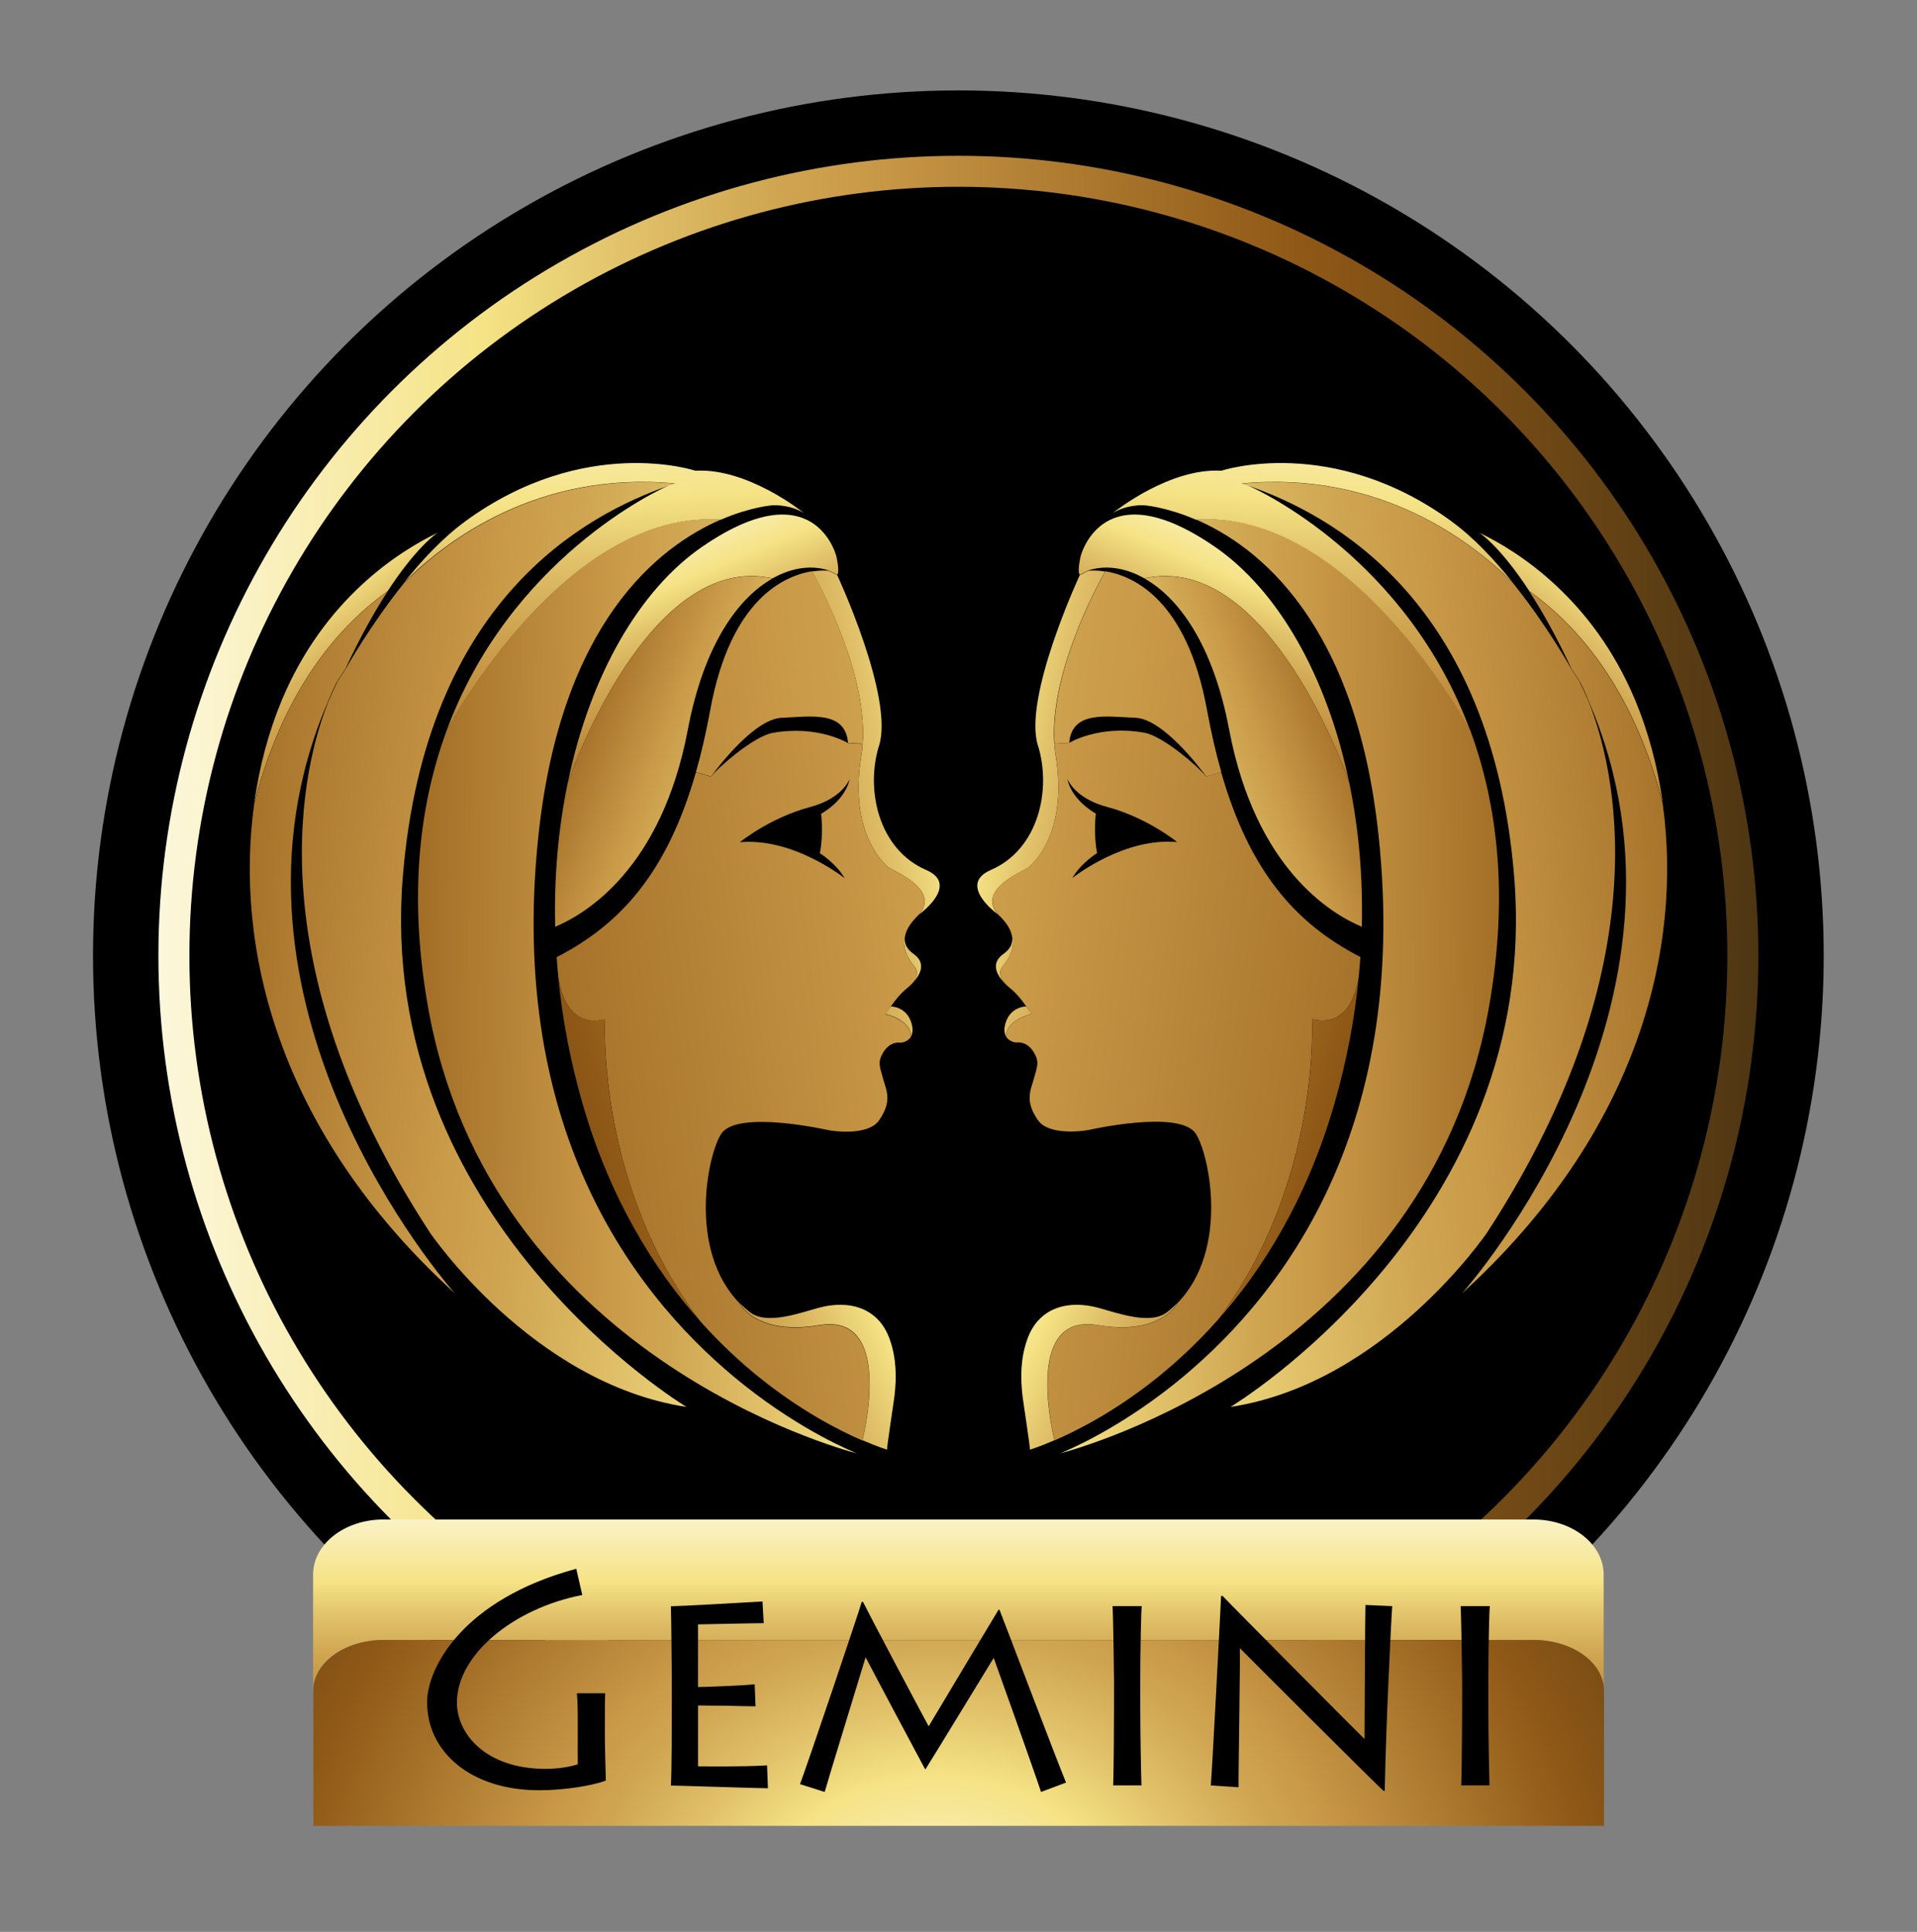
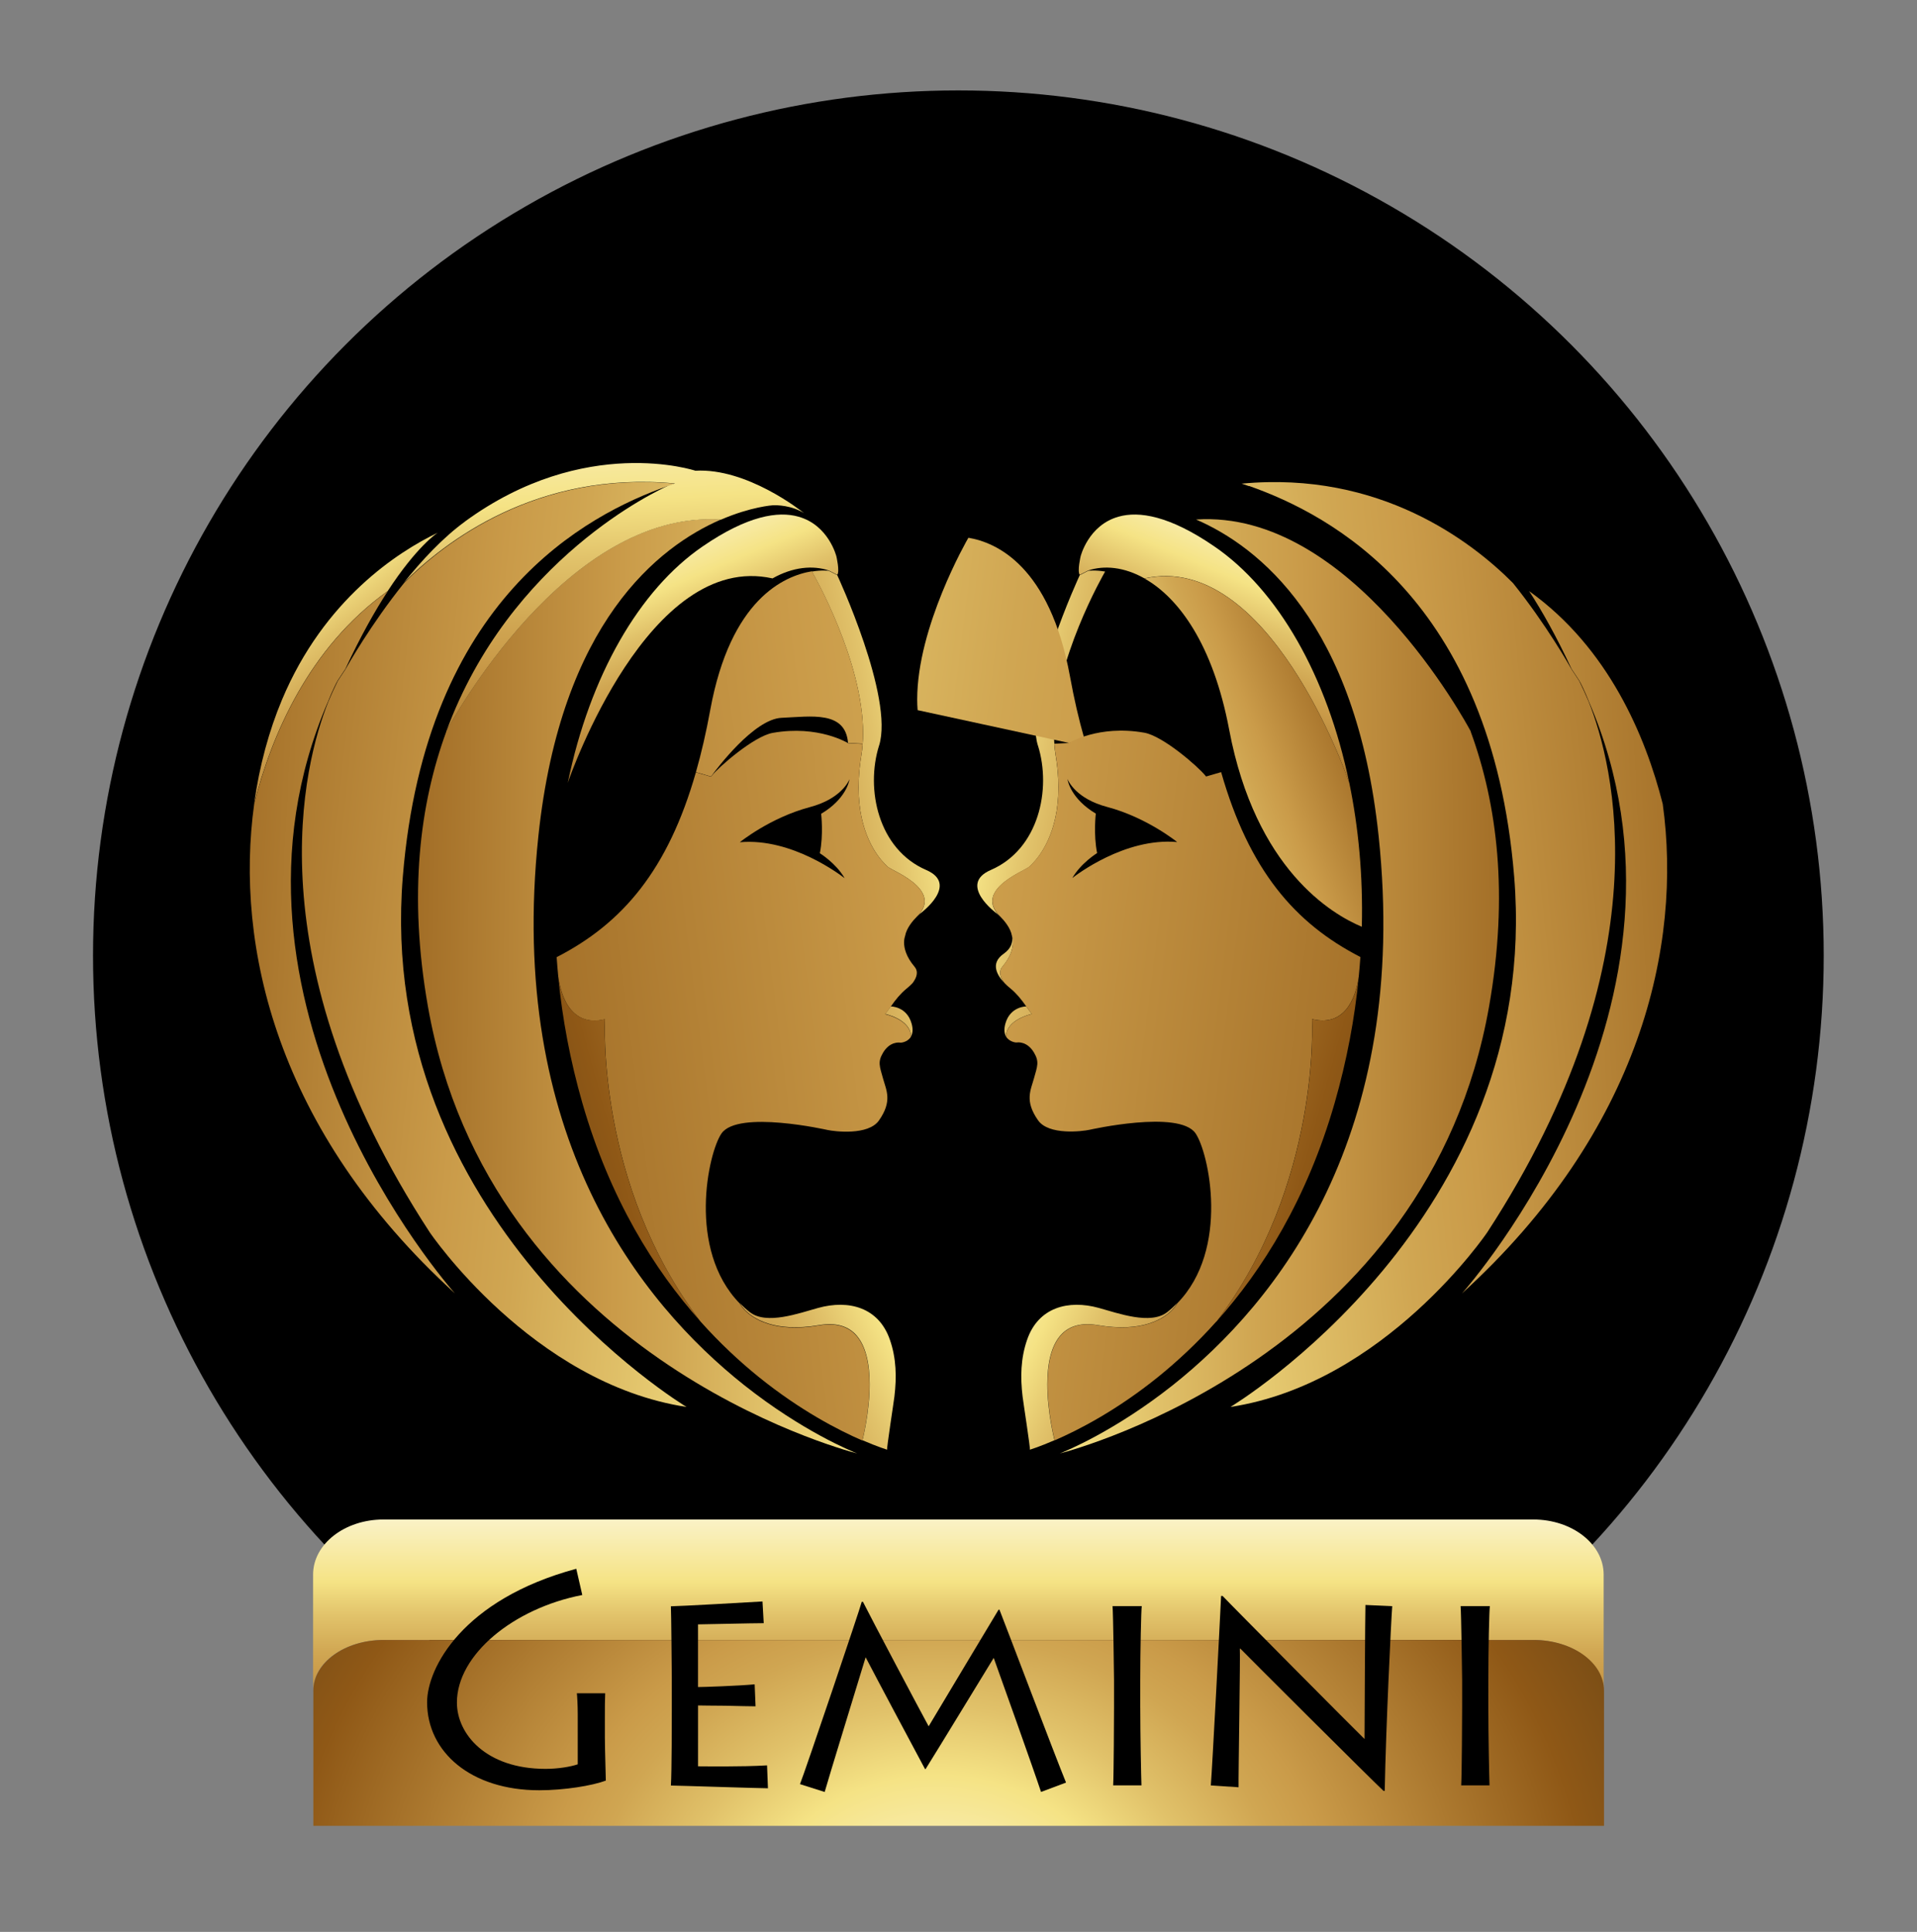
<svg xmlns="http://www.w3.org/2000/svg" id="svg685" version="1.1" viewBox="0 0 741.9 747.8">
  <rect x="0" y="0" width="741.9" height="747.8" fill="#808080" stroke="none" />
  <defs id="defs689">
    <linearGradient id="SVGID_00000062884328411283972600000005562527442503722911_" x1="6234" x2="6016" y1="358.4" y2="398.1" gradientTransform="matrix(-.972 0 0 .972 6388 12.46)" gradientUnits="userSpaceOnUse">
      <stop id="stop63" stop-color="#FCF7DC" offset="0" />
      <stop id="stop65" stop-color="#F5E385" offset=".204" />
      <stop id="stop67" stop-color="#E1C26A" offset=".291" />
      <stop id="stop69" stop-color="#D0A652" offset=".383" />
      <stop id="stop71" stop-color="#CA9B49" offset=".436" />
      <stop id="stop73" stop-color="#8F5816" offset=".712" />
      <stop id="stop75" stop-color="#6F4815" offset=".86" />
      <stop id="stop77" stop-color="#4E3613" offset="1" />
    </linearGradient>
    <linearGradient id="SVGID_00000161611541343043466240000009274528943674936226_" x1="6238" x2="6021" y1="381.8" y2="421.5" gradientTransform="matrix(-.972 0 0 .972 6388 12.46)" gradientUnits="userSpaceOnUse">
      <stop id="stop82" stop-color="#FCF7DC" offset="0" />
      <stop id="stop84" stop-color="#F5E385" offset=".204" />
      <stop id="stop86" stop-color="#E1C26A" offset=".291" />
      <stop id="stop88" stop-color="#D0A652" offset=".383" />
      <stop id="stop90" stop-color="#CA9B49" offset=".436" />
      <stop id="stop92" stop-color="#8F5816" offset=".712" />
      <stop id="stop94" stop-color="#6F4815" offset=".86" />
      <stop id="stop96" stop-color="#4E3613" offset="1" />
    </linearGradient>
    <linearGradient id="SVGID_00000010996347759888821140000016616588938254392727_" x1="6218" x2="6001" y1="272.1" y2="311.9" gradientTransform="matrix(-.972 0 0 .972 6388 12.46)" gradientUnits="userSpaceOnUse">
      <stop id="stop101" stop-color="#FCF7DC" offset="0" />
      <stop id="stop103" stop-color="#F5E385" offset=".204" />
      <stop id="stop105" stop-color="#E1C26A" offset=".291" />
      <stop id="stop107" stop-color="#D0A652" offset=".383" />
      <stop id="stop109" stop-color="#CA9B49" offset=".436" />
      <stop id="stop111" stop-color="#8F5816" offset=".712" />
      <stop id="stop113" stop-color="#6F4815" offset=".86" />
      <stop id="stop115" stop-color="#4E3613" offset="1" />
    </linearGradient>
    <linearGradient id="SVGID_00000077310839429758954350000003890645522105534650_" x1="6489" x2="5654" y1="208.2" y2="314.1" gradientTransform="matrix(-.972 0 0 .972 6388 12.46)" gradientUnits="userSpaceOnUse">
      <stop id="stop120" stop-color="#FCF7DC" offset="0" />
      <stop id="stop122" stop-color="#F5E385" offset=".204" />
      <stop id="stop124" stop-color="#E1C26A" offset=".291" />
      <stop id="stop126" stop-color="#D0A652" offset=".383" />
      <stop id="stop128" stop-color="#CA9B49" offset=".436" />
      <stop id="stop130" stop-color="#8F5816" offset=".712" />
      <stop id="stop132" stop-color="#6F4815" offset=".86" />
      <stop id="stop134" stop-color="#4E3613" offset="1" />
    </linearGradient>
    <linearGradient id="SVGID_00000119092119528527319120000016707021962604894383_" x1="6540" x2="5705" y1="368.9" y2="474.8" gradientTransform="matrix(-.972 0 0 .972 6388 12.46)" gradientUnits="userSpaceOnUse">
      <stop id="stop139" stop-color="#FCF7DC" offset="0" />
      <stop id="stop141" stop-color="#F5E385" offset=".204" />
      <stop id="stop143" stop-color="#E1C26A" offset=".291" />
      <stop id="stop145" stop-color="#D0A652" offset=".383" />
      <stop id="stop147" stop-color="#CA9B49" offset=".436" />
      <stop id="stop149" stop-color="#8F5816" offset=".712" />
      <stop id="stop151" stop-color="#6F4815" offset=".86" />
      <stop id="stop153" stop-color="#4E3613" offset="1" />
    </linearGradient>
    <linearGradient id="SVGID_00000006698330411854531250000007657500967210386083_" x1="6153" x2="6153" y1="566.3" y2="566.2" gradientTransform="matrix(-.972 0 0 .972 6388 12.46)" gradientUnits="userSpaceOnUse">
      <stop id="stop158" stop-color="#FCF7DC" offset="0" />
      <stop id="stop160" stop-color="#F5E385" offset=".204" />
      <stop id="stop162" stop-color="#E1C26A" offset=".291" />
      <stop id="stop164" stop-color="#D0A652" offset=".383" />
      <stop id="stop166" stop-color="#CA9B49" offset=".436" />
      <stop id="stop168" stop-color="#8F5816" offset=".712" />
      <stop id="stop170" stop-color="#6F4815" offset=".86" />
      <stop id="stop172" stop-color="#4E3613" offset="1" />
    </linearGradient>
    <linearGradient id="SVGID_00000119812661733885193570000006283389206312104327_" x1="6064" x2="6123" y1="190.7" y2="330.9" gradientTransform="matrix(-.972 0 0 .972 6388 12.46)" gradientUnits="userSpaceOnUse">
      <stop id="stop177" stop-color="#FCF7DC" offset="0" />
      <stop id="stop179" stop-color="#F5E385" offset=".204" />
      <stop id="stop181" stop-color="#E1C26A" offset=".291" />
      <stop id="stop183" stop-color="#D0A652" offset=".383" />
      <stop id="stop185" stop-color="#CA9B49" offset=".436" />
      <stop id="stop187" stop-color="#8F5816" offset=".712" />
      <stop id="stop189" stop-color="#6F4815" offset=".86" />
      <stop id="stop191" stop-color="#4E3613" offset="1" />
    </linearGradient>
    <linearGradient id="SVGID_00000116914018447212096210000016680180130632178330_" x1="6200" x2="6007" y1="504.2" y2="597.7" gradientTransform="matrix(-.972 0 0 .972 6388 12.46)" gradientUnits="userSpaceOnUse">
      <stop id="stop196" stop-color="#FCF7DC" offset="0" />
      <stop id="stop198" stop-color="#F5E385" offset=".204" />
      <stop id="stop200" stop-color="#E1C26A" offset=".291" />
      <stop id="stop202" stop-color="#D0A652" offset=".383" />
      <stop id="stop204" stop-color="#CA9B49" offset=".436" />
      <stop id="stop206" stop-color="#8F5816" offset=".712" />
      <stop id="stop208" stop-color="#6F4815" offset=".86" />
      <stop id="stop210" stop-color="#4E3613" offset="1" />
    </linearGradient>
    <linearGradient id="SVGID_00000158750342218977894860000013914251203281689986_" x1="6143" x2="5974" y1="313.6" y2="247.3" gradientTransform="matrix(-.972 0 0 .972 6388 12.46)" gradientUnits="userSpaceOnUse">
      <stop id="stop215" stop-color="#FCF7DC" offset="0" />
      <stop id="stop217" stop-color="#F5E385" offset=".204" />
      <stop id="stop219" stop-color="#E1C26A" offset=".291" />
      <stop id="stop221" stop-color="#D0A652" offset=".383" />
      <stop id="stop223" stop-color="#CA9B49" offset=".436" />
      <stop id="stop225" stop-color="#8F5816" offset=".712" />
      <stop id="stop227" stop-color="#6F4815" offset=".86" />
      <stop id="stop229" stop-color="#4E3613" offset="1" />
    </linearGradient>
    <linearGradient id="SVGID_00000013186346175253858040000006185162233827176339_" x1="321.3" x2="751.8" y1="381.5" y2="376.6" gradientTransform="matrix(.972 0 0 .972 10.59 12.46)" gradientUnits="userSpaceOnUse">
      <stop id="stop234" stop-color="#FCF7DC" offset="0" />
      <stop id="stop236" stop-color="#F5E385" offset=".204" />
      <stop id="stop238" stop-color="#E1C26A" offset=".291" />
      <stop id="stop240" stop-color="#D0A652" offset=".383" />
      <stop id="stop242" stop-color="#CA9B49" offset=".436" />
      <stop id="stop244" stop-color="#8F5816" offset=".712" />
      <stop id="stop246" stop-color="#6F4815" offset=".86" />
      <stop id="stop248" stop-color="#4E3613" offset="1" />
    </linearGradient>
    <linearGradient id="SVGID_00000180326338770223871990000010795700512732711581_" x1="327" x2="876.2" y1="379.6" y2="323.2" gradientTransform="matrix(.972 0 0 .972 10.59 12.46)" gradientUnits="userSpaceOnUse">
      <stop id="stop253" stop-color="#FCF7DC" offset="0" />
      <stop id="stop255" stop-color="#F5E385" offset=".204" />
      <stop id="stop257" stop-color="#E1C26A" offset=".291" />
      <stop id="stop259" stop-color="#D0A652" offset=".383" />
      <stop id="stop261" stop-color="#CA9B49" offset=".436" />
      <stop id="stop263" stop-color="#8F5816" offset=".712" />
      <stop id="stop265" stop-color="#6F4815" offset=".86" />
      <stop id="stop267" stop-color="#4E3613" offset="1" />
    </linearGradient>
    <linearGradient id="SVGID_00000112608416450577986360000016824145016814635707_" x1="6262" x2="5966" y1="389.8" y2="471.6" gradientTransform="matrix(-.972 0 0 .972 6388 12.46)" gradientUnits="userSpaceOnUse">
      <stop id="stop272" stop-color="#FCF7DC" offset="0" />
      <stop id="stop274" stop-color="#F5E385" offset=".204" />
      <stop id="stop276" stop-color="#E1C26A" offset=".291" />
      <stop id="stop278" stop-color="#D0A652" offset=".383" />
      <stop id="stop280" stop-color="#CA9B49" offset=".436" />
      <stop id="stop282" stop-color="#8F5816" offset=".712" />
      <stop id="stop284" stop-color="#6F4815" offset=".86" />
      <stop id="stop286" stop-color="#4E3613" offset="1" />
    </linearGradient>
    <linearGradient id="SVGID_00000022552814983905614310000014415935274193799829_" x1="6048" x2="6061" y1="133" y2="394.8" gradientTransform="matrix(-.972 0 0 .972 6388 12.46)" gradientUnits="userSpaceOnUse">
      <stop id="stop291" stop-color="#FCF7DC" offset="0" />
      <stop id="stop293" stop-color="#F5E385" offset=".204" />
      <stop id="stop295" stop-color="#E1C26A" offset=".291" />
      <stop id="stop297" stop-color="#D0A652" offset=".383" />
      <stop id="stop299" stop-color="#CA9B49" offset=".436" />
      <stop id="stop301" stop-color="#8F5816" offset=".712" />
      <stop id="stop303" stop-color="#6F4815" offset=".86" />
      <stop id="stop305" stop-color="#4E3613" offset="1" />
    </linearGradient>
    <linearGradient id="SVGID_00000179636077705805544770000017139603823270867609_" x1="5910" x2="6009" y1="199.3" y2="337.2" gradientTransform="matrix(-.972 0 0 .972 6388 12.46)" gradientUnits="userSpaceOnUse">
      <stop id="stop310" stop-color="#FCF7DC" offset="0" />
      <stop id="stop312" stop-color="#F5E385" offset=".204" />
      <stop id="stop314" stop-color="#E1C26A" offset=".291" />
      <stop id="stop316" stop-color="#D0A652" offset=".383" />
      <stop id="stop318" stop-color="#CA9B49" offset=".436" />
      <stop id="stop320" stop-color="#8F5816" offset=".712" />
      <stop id="stop322" stop-color="#6F4815" offset=".86" />
      <stop id="stop324" stop-color="#4E3613" offset="1" />
    </linearGradient>
    <linearGradient id="SVGID_00000135686049385552141320000009224832653636003490_" x1="6192" x2="5714" y1="373.5" y2="349" gradientTransform="matrix(-.972 0 0 .972 6388 12.46)" gradientUnits="userSpaceOnUse">
      <stop id="stop329" stop-color="#FCF7DC" offset="0" />
      <stop id="stop331" stop-color="#F5E385" offset=".204" />
      <stop id="stop333" stop-color="#E1C26A" offset=".291" />
      <stop id="stop335" stop-color="#D0A652" offset=".383" />
      <stop id="stop337" stop-color="#CA9B49" offset=".436" />
      <stop id="stop339" stop-color="#8F5816" offset=".712" />
      <stop id="stop341" stop-color="#6F4815" offset=".86" />
      <stop id="stop343" stop-color="#4E3613" offset="1" />
    </linearGradient>
    <linearGradient id="SVGID_00000117657382865107136730000009003514812833417393_" x1="5944" x2="5944" y1="736" y2="53.94" gradientTransform="matrix(-.972 0 0 .972 6388 12.46)" gradientUnits="userSpaceOnUse">
      <stop id="stop348" stop-color="#FCF7DC" offset="0" />
      <stop id="stop350" stop-color="#F5E385" offset=".204" />
      <stop id="stop352" stop-color="#E1C26A" offset=".291" />
      <stop id="stop354" stop-color="#D0A652" offset=".383" />
      <stop id="stop356" stop-color="#CA9B49" offset=".436" />
      <stop id="stop358" stop-color="#8F5816" offset=".712" />
      <stop id="stop360" stop-color="#6F4815" offset=".86" />
      <stop id="stop362" stop-color="#4E3613" offset="1" />
    </linearGradient>
    <linearGradient id="SVGID_00000101089292020261953300000018253627929506385314_" x1="10390" x2="10173" y1="358.4" y2="398.1" gradientTransform="matrix(.972 0 0 .972 -9684 12.46)" gradientUnits="userSpaceOnUse">
      <stop id="stop367" stop-color="#FCF7DC" offset="0" />
      <stop id="stop369" stop-color="#F5E385" offset=".204" />
      <stop id="stop371" stop-color="#E1C26A" offset=".291" />
      <stop id="stop373" stop-color="#D0A652" offset=".383" />
      <stop id="stop375" stop-color="#CA9B49" offset=".436" />
      <stop id="stop377" stop-color="#8F5816" offset=".712" />
      <stop id="stop379" stop-color="#6F4815" offset=".86" />
      <stop id="stop381" stop-color="#4E3613" offset="1" />
    </linearGradient>
    <linearGradient id="SVGID_00000086691662075236570770000004181189891620115113_" x1="10395" x2="10177" y1="381.8" y2="421.5" gradientTransform="matrix(.972 0 0 .972 -9684 12.46)" gradientUnits="userSpaceOnUse">
      <stop id="stop386" stop-color="#FCF7DC" offset="0" />
      <stop id="stop388" stop-color="#F5E385" offset=".204" />
      <stop id="stop390" stop-color="#E1C26A" offset=".291" />
      <stop id="stop392" stop-color="#D0A652" offset=".383" />
      <stop id="stop394" stop-color="#CA9B49" offset=".436" />
      <stop id="stop396" stop-color="#8F5816" offset=".712" />
      <stop id="stop398" stop-color="#6F4815" offset=".86" />
      <stop id="stop400" stop-color="#4E3613" offset="1" />
    </linearGradient>
    <linearGradient id="SVGID_00000181801840274825488260000005479660493367617152_" x1="10375" x2="10157" y1="272.1" y2="311.9" gradientTransform="matrix(.972 0 0 .972 -9684 12.46)" gradientUnits="userSpaceOnUse">
      <stop id="stop405" stop-color="#FCF7DC" offset="0" />
      <stop id="stop407" stop-color="#F5E385" offset=".204" />
      <stop id="stop409" stop-color="#E1C26A" offset=".291" />
      <stop id="stop411" stop-color="#D0A652" offset=".383" />
      <stop id="stop413" stop-color="#CA9B49" offset=".436" />
      <stop id="stop415" stop-color="#8F5816" offset=".712" />
      <stop id="stop417" stop-color="#6F4815" offset=".86" />
      <stop id="stop419" stop-color="#4E3613" offset="1" />
    </linearGradient>
    <linearGradient id="SVGID_00000108296536403542456030000011274113541085856931_" x1="10646" x2="9811" y1="208.2" y2="314.1" gradientTransform="matrix(.972 0 0 .972 -9684 12.46)" gradientUnits="userSpaceOnUse">
      <stop id="stop424" stop-color="#FCF7DC" offset="0" />
      <stop id="stop426" stop-color="#F5E385" offset=".204" />
      <stop id="stop428" stop-color="#E1C26A" offset=".291" />
      <stop id="stop430" stop-color="#D0A652" offset=".383" />
      <stop id="stop432" stop-color="#CA9B49" offset=".436" />
      <stop id="stop434" stop-color="#8F5816" offset=".712" />
      <stop id="stop436" stop-color="#6F4815" offset=".86" />
      <stop id="stop438" stop-color="#4E3613" offset="1" />
    </linearGradient>
    <linearGradient id="SVGID_00000174580872367667625730000013486681392935217336_" x1="10697" x2="9862" y1="368.9" y2="474.8" gradientTransform="matrix(.972 0 0 .972 -9684 12.46)" gradientUnits="userSpaceOnUse">
      <stop id="stop443" stop-color="#FCF7DC" offset="0" />
      <stop id="stop445" stop-color="#F5E385" offset=".204" />
      <stop id="stop447" stop-color="#E1C26A" offset=".291" />
      <stop id="stop449" stop-color="#D0A652" offset=".383" />
      <stop id="stop451" stop-color="#CA9B49" offset=".436" />
      <stop id="stop453" stop-color="#8F5816" offset=".712" />
      <stop id="stop455" stop-color="#6F4815" offset=".86" />
      <stop id="stop457" stop-color="#4E3613" offset="1" />
    </linearGradient>
    <linearGradient id="SVGID_00000163776098793192142340000004909439313833246114_" x1="10310" x2="10310" y1="566.3" y2="566.2" gradientTransform="matrix(.972 0 0 .972 -9684 12.46)" gradientUnits="userSpaceOnUse">
      <stop id="stop462" stop-color="#FCF7DC" offset="0" />
      <stop id="stop464" stop-color="#F5E385" offset=".204" />
      <stop id="stop466" stop-color="#E1C26A" offset=".291" />
      <stop id="stop468" stop-color="#D0A652" offset=".383" />
      <stop id="stop470" stop-color="#CA9B49" offset=".436" />
      <stop id="stop472" stop-color="#8F5816" offset=".712" />
      <stop id="stop474" stop-color="#6F4815" offset=".86" />
      <stop id="stop476" stop-color="#4E3613" offset="1" />
    </linearGradient>
    <linearGradient id="SVGID_00000161626305628863850240000014622602389722518172_" x1="10221" x2="10280" y1="190.7" y2="330.9" gradientTransform="matrix(.972 0 0 .972 -9684 12.46)" gradientUnits="userSpaceOnUse">
      <stop id="stop481" stop-color="#FCF7DC" offset="0" />
      <stop id="stop483" stop-color="#F5E385" offset=".204" />
      <stop id="stop485" stop-color="#E1C26A" offset=".291" />
      <stop id="stop487" stop-color="#D0A652" offset=".383" />
      <stop id="stop489" stop-color="#CA9B49" offset=".436" />
      <stop id="stop491" stop-color="#8F5816" offset=".712" />
      <stop id="stop493" stop-color="#6F4815" offset=".86" />
      <stop id="stop495" stop-color="#4E3613" offset="1" />
    </linearGradient>
    <linearGradient id="SVGID_00000086682616876901785160000000848613235716330913_" x1="10357" x2="10164" y1="504.2" y2="597.7" gradientTransform="matrix(.972 0 0 .972 -9684 12.46)" gradientUnits="userSpaceOnUse">
      <stop id="stop500" stop-color="#FCF7DC" offset="0" />
      <stop id="stop502" stop-color="#F5E385" offset=".204" />
      <stop id="stop504" stop-color="#E1C26A" offset=".291" />
      <stop id="stop506" stop-color="#D0A652" offset=".383" />
      <stop id="stop508" stop-color="#CA9B49" offset=".436" />
      <stop id="stop510" stop-color="#8F5816" offset=".712" />
      <stop id="stop512" stop-color="#6F4815" offset=".86" />
      <stop id="stop514" stop-color="#4E3613" offset="1" />
    </linearGradient>
    <linearGradient id="SVGID_00000165213907879265361000000007829272532702076090_" x1="10300" x2="10131" y1="313.6" y2="247.3" gradientTransform="matrix(.972 0 0 .972 -9684 12.46)" gradientUnits="userSpaceOnUse">
      <stop id="stop519" stop-color="#FCF7DC" offset="0" />
      <stop id="stop521" stop-color="#F5E385" offset=".204" />
      <stop id="stop523" stop-color="#E1C26A" offset=".291" />
      <stop id="stop525" stop-color="#D0A652" offset=".383" />
      <stop id="stop527" stop-color="#CA9B49" offset=".436" />
      <stop id="stop529" stop-color="#8F5816" offset=".712" />
      <stop id="stop531" stop-color="#6F4815" offset=".86" />
      <stop id="stop533" stop-color="#4E3613" offset="1" />
    </linearGradient>
    <linearGradient id="SVGID_00000056400300757944732530000003715766296068642221_" x1="-3836" x2="-3405" y1="381.5" y2="376.6" gradientTransform="matrix(-.972 0 0 .972 -3307 12.46)" gradientUnits="userSpaceOnUse">
      <stop id="stop538" stop-color="#FCF7DC" offset="0" />
      <stop id="stop540" stop-color="#F5E385" offset=".204" />
      <stop id="stop542" stop-color="#E1C26A" offset=".291" />
      <stop id="stop544" stop-color="#D0A652" offset=".383" />
      <stop id="stop546" stop-color="#CA9B49" offset=".436" />
      <stop id="stop548" stop-color="#8F5816" offset=".712" />
      <stop id="stop550" stop-color="#6F4815" offset=".86" />
      <stop id="stop552" stop-color="#4E3613" offset="1" />
    </linearGradient>
    <linearGradient id="SVGID_00000063626328974062590620000008086671043528481410_" x1="-3830" x2="-3281" y1="379.6" y2="323.2" gradientTransform="matrix(-.972 0 0 .972 -3307 12.46)" gradientUnits="userSpaceOnUse">
      <stop id="stop557" stop-color="#FCF7DC" offset="0" />
      <stop id="stop559" stop-color="#F5E385" offset=".204" />
      <stop id="stop561" stop-color="#E1C26A" offset=".291" />
      <stop id="stop563" stop-color="#D0A652" offset=".383" />
      <stop id="stop565" stop-color="#CA9B49" offset=".436" />
      <stop id="stop567" stop-color="#8F5816" offset=".712" />
      <stop id="stop569" stop-color="#6F4815" offset=".86" />
      <stop id="stop571" stop-color="#4E3613" offset="1" />
    </linearGradient>
    <linearGradient id="SVGID_00000085243893150213447640000008157721033522365881_" x1="10419" x2="10123" y1="389.8" y2="471.6" gradientTransform="matrix(.972 0 0 .972 -9684 12.46)" gradientUnits="userSpaceOnUse">
      <stop id="stop576" stop-color="#FCF7DC" offset="0" />
      <stop id="stop578" stop-color="#F5E385" offset=".204" />
      <stop id="stop580" stop-color="#E1C26A" offset=".291" />
      <stop id="stop582" stop-color="#D0A652" offset=".383" />
      <stop id="stop584" stop-color="#CA9B49" offset=".436" />
      <stop id="stop586" stop-color="#8F5816" offset=".712" />
      <stop id="stop588" stop-color="#6F4815" offset=".86" />
      <stop id="stop590" stop-color="#4E3613" offset="1" />
    </linearGradient>
    <linearGradient id="SVGID_00000039125198671320677660000004263904967668214950_" x1="10205" x2="10218" y1="133" y2="394.8" gradientTransform="matrix(.972 0 0 .972 -9684 12.46)" gradientUnits="userSpaceOnUse">
      <stop id="stop595" stop-color="#FCF7DC" offset="0" />
      <stop id="stop597" stop-color="#F5E385" offset=".204" />
      <stop id="stop599" stop-color="#E1C26A" offset=".291" />
      <stop id="stop601" stop-color="#D0A652" offset=".383" />
      <stop id="stop603" stop-color="#CA9B49" offset=".436" />
      <stop id="stop605" stop-color="#8F5816" offset=".712" />
      <stop id="stop607" stop-color="#6F4815" offset=".86" />
      <stop id="stop609" stop-color="#4E3613" offset="1" />
    </linearGradient>
    <linearGradient id="SVGID_00000134954223497170339530000015353250282589436599_" x1="10067" x2="10165" y1="199.3" y2="337.2" gradientTransform="matrix(.972 0 0 .972 -9684 12.46)" gradientUnits="userSpaceOnUse">
      <stop id="stop614" stop-color="#FCF7DC" offset="0" />
      <stop id="stop616" stop-color="#F5E385" offset=".204" />
      <stop id="stop618" stop-color="#E1C26A" offset=".291" />
      <stop id="stop620" stop-color="#D0A652" offset=".383" />
      <stop id="stop622" stop-color="#CA9B49" offset=".436" />
      <stop id="stop624" stop-color="#8F5816" offset=".712" />
      <stop id="stop626" stop-color="#6F4815" offset=".86" />
      <stop id="stop628" stop-color="#4E3613" offset="1" />
    </linearGradient>
    <linearGradient id="SVGID_00000033371195070738645420000012468052542149098127_" x1="10349" x2="9871" y1="373.5" y2="349" gradientTransform="matrix(.972 0 0 .972 -9684 12.46)" gradientUnits="userSpaceOnUse">
      <stop id="stop633" stop-color="#FCF7DC" offset="0" />
      <stop id="stop635" stop-color="#F5E385" offset=".204" />
      <stop id="stop637" stop-color="#E1C26A" offset=".291" />
      <stop id="stop639" stop-color="#D0A652" offset=".383" />
      <stop id="stop641" stop-color="#CA9B49" offset=".436" />
      <stop id="stop643" stop-color="#8F5816" offset=".712" />
      <stop id="stop645" stop-color="#6F4815" offset=".86" />
      <stop id="stop647" stop-color="#4E3613" offset="1" />
    </linearGradient>
    <linearGradient id="SVGID_00000033370349769227445710000004525049819137723022_" x1="10101" x2="10101" y1="736" y2="53.94" gradientTransform="matrix(.972 0 0 .972 -9684 12.46)" gradientUnits="userSpaceOnUse">
      <stop id="stop652" stop-color="#FCF7DC" offset="0" />
      <stop id="stop654" stop-color="#F5E385" offset=".204" />
      <stop id="stop656" stop-color="#E1C26A" offset=".291" />
      <stop id="stop658" stop-color="#D0A652" offset=".383" />
      <stop id="stop660" stop-color="#CA9B49" offset=".436" />
      <stop id="stop662" stop-color="#8F5816" offset=".712" />
      <stop id="stop664" stop-color="#6F4815" offset=".86" />
      <stop id="stop666" stop-color="#4E3613" offset="1" />
    </linearGradient>
  </defs>
  <style id="style2" type="text/css">.st0{fill:none;} .st1{fill:#F6BB60;} .st2{fill:#FFFFFF;} .st3{display:none;} .st4{display:inline;} .st5{stroke:#000000;stroke-width:12;stroke-miterlimit:10;} .st6{stroke:url(#SVGID_1_);stroke-width:12;stroke-miterlimit:10;} .st7{fill:url(#SVGID_00000012434075773574157470000013751630439458498493_);} .st8{fill:url(#SVGID_00000108992612036151004460000011683635274063614880_);} .st9{fill:url(#SVGID_00000038370940876022994380000016949812189002644925_);} .st10{fill:url(#SVGID_00000173865450864678129880000010090382566365418423_);} .st11{fill:url(#SVGID_00000123405134242504806200000003711756266799056261_);} .st12{fill:url(#SVGID_00000048472498824366474980000010074863317454588821_);} .st13{fill:url(#SVGID_00000163773652912062029420000004819359824656919175_);} .st14{fill:url(#SVGID_00000057114283887919236970000012153908472946589359_);} .st15{fill:url(#SVGID_00000156552184247206660160000002141268503445652641_);} .st16{fill:url(#SVGID_00000140734262359686629920000012349670005151364024_);} .st17{fill:url(#SVGID_00000008126141546086984560000004604919475187650745_);} .st18{fill:url(#SVGID_00000142136075643513642400000003031430669447412142_);} .st19{fill:url(#SVGID_00000020368249544790595970000017640434303348195251_);} .st20{fill:url(#SVGID_00000160870678144593070600000002859185545313068457_);} .st21{fill:url(#SVGID_00000074423298467247574600000001311525003913249455_);} .st22{fill:url(#SVGID_00000106859690510056681670000017535743851547696304_);} .st23{fill:url(#SVGID_00000123426522945152271250000012648267088546138290_);} .st24{fill:url(#SVGID_00000009584393438093101640000004760177384792821690_);} .st25{fill:url(#SVGID_00000101082739819041312310000009074962913907287431_);} .st26{fill:url(#SVGID_00000093882156627602741830000012809988203470203017_);} .st27{fill:url(#SVGID_00000170255176129616865420000015912781250218922174_);} .st28{fill:url(#SVGID_00000107551358493492974840000017774553296887514509_);} .st29{fill:url(#SVGID_00000093162302823157420420000011199393775794641299_);} .st30{fill:url(#SVGID_00000004547238692225546940000002526372634356686006_);} .st31{fill:url(#SVGID_00000013172249764480537690000017986559861441976719_);} .st32{fill:url(#SVGID_00000043459364722280556400000004282124946488699020_);} .st33{fill:url(#SVGID_00000018208967865799332240000000833014013021579920_);} .st34{fill:url(#SVGID_00000132067728023527768440000006349641397589322132_);} .st35{fill:url(#SVGID_00000133505023033381615150000016590262238233547410_);} .st36{fill:url(#SVGID_00000147899795981161057660000006173949464337848484_);} .st37{fill:url(#SVGID_00000075161159642256509450000003494225543082952591_);} .st38{fill:url(#SVGID_00000121264618171187327420000018322994248300360601_);} .st39{fill:url(#SVGID_00000064340381608550800300000004691106692989832610_);} .st40{fill:url(#SVGID_00000175307652678047865040000008087215163452802482_);}</style>
  <circle id="circle4" class="st5" cx="370.9" cy="369.9" r="328.9" />
  <linearGradient id="SVGID_1_" x1="61.31" x2="680.6" y1="369.9" y2="369.9" gradientUnits="userSpaceOnUse">
    <stop id="stop6" stop-color="#FCF7DC" offset="0" />
    <stop id="stop8" stop-color="#F5E385" offset=".204" />
    <stop id="stop10" stop-color="#E1C26A" offset=".291" />
    <stop id="stop12" stop-color="#D0A652" offset=".383" />
    <stop id="stop14" stop-color="#CA9B49" offset=".436" />
    <stop id="stop16" stop-color="#8F5816" offset=".712" />
    <stop id="stop18" stop-color="#6F4815" offset=".86" />
    <stop id="stop20" stop-color="#4E3613" offset="1" />
  </linearGradient>
-   <circle id="circle23" class="st6" cx="370.9" cy="369.9" r="303.6" />
  <linearGradient id="SVGID_00000028292690885425867350000011436671315094689205_" x1="370.9" x2="370.9" y1="580.4" y2="735.9" gradientUnits="userSpaceOnUse">
    <stop id="stop25" stop-color="#FCF7DC" offset="0" />
    <stop id="stop27" stop-color="#F5E385" offset=".204" />
    <stop id="stop29" stop-color="#E1C26A" offset=".291" />
    <stop id="stop31" stop-color="#D0A652" offset=".383" />
    <stop id="stop33" stop-color="#CA9B49" offset=".436" />
    <stop id="stop35" stop-color="#8F5816" offset=".712" />
    <stop id="stop37" stop-color="#6F4815" offset=".86" />
    <stop id="stop39" stop-color="#4E3613" offset="1" />
  </linearGradient>
  <path id="path42" d="m148.4 634.8h445c15.04 0 27.23 8.79 27.23 19.64v-44.97c0-11.77-12.19-21.31-27.23-21.31h-445c-15.04 0-27.23 9.54-27.23 21.31v44.97c0.01-10.85 12.2-19.64 27.23-19.64z" fill="url(#SVGID_00000028292690885425867350000011436671315094689205_)" />
  <radialGradient id="SVGID_00000142156650408279015330000016359006733677478318_" cx="362.8" cy="765.3" r="354.2" gradientTransform="matrix(1 0 0 .856 0 94.07)" gradientUnits="userSpaceOnUse">
    <stop id="stop44" stop-color="#FCF7DC" offset="0" />
    <stop id="stop46" stop-color="#F5E385" offset=".204" />
    <stop id="stop48" stop-color="#E1C26A" offset=".291" />
    <stop id="stop50" stop-color="#D0A652" offset=".383" />
    <stop id="stop52" stop-color="#CA9B49" offset=".436" />
    <stop id="stop54" stop-color="#8F5816" offset=".712" />
    <stop id="stop56" stop-color="#6F4815" offset=".86" />
    <stop id="stop58" stop-color="#4E3613" offset="1" />
  </radialGradient>
  <path id="path61" d="m593.5 634.8h-445c-15.04 0-27.23 8.79-27.23 19.64v52.31h499.5v-52.31c0.01-10.85-12.19-19.64-27.22-19.64z" fill="url(#SVGID_00000142156650408279015330000016359006733677478318_)" />
  <g stroke-width=".972">
    <path id="path80" d="m388.4 369.2c-5.382 3.769-2.341 8.491 0.291 11.26-0.408-0.515-1.622-2.157-1.622-3.925 0-0.777 0.233-1.574 0.865-2.322 3.361-3.954 4.08-7.267 4.08-9.404 0-1.409-0.321-2.293-0.379-2.497 0.418 2.341-0.243 4.79-3.235 6.888z" fill="url(#SVGID_00000062884328411283972600000005562527442503722911_)" />
    <path id="path99" d="m389.1 396.2c-0.661 2.341-0.379 3.925 0.272 5.023 0-6.655 9.929-8.734 9.929-8.734l-2.098-2.914c0-0.01-6.218-0.097-8.102 6.626z" fill="url(#SVGID_00000161611541343043466240000009274528943674936226_)" />
    <path id="path118" d="m401.7 288.6c5.285 16.89 0.321 40.12-18.22 48.14-12.99 5.615 2.196 16.81 2.196 16.81s0.573 0.457 1.341 1.234c-2.108-2.108-2.973-4.109-2.973-5.955 0-2.244 1.292-4.265 3.07-6.043 3.954-3.867 10.4-6.451 11.22-7.267 0.204-0.204 0.612-0.573 1.185-1.156 3.002-3.109 10.1-12.01 10.1-29.58 0-0.933-0.019-1.885-0.068-2.866v-0.155c-0.136-2.914-0.447-6.043-1.001-9.385-0.233-1.389-0.389-2.798-0.495-4.226v-0.185c-0.117-1.36-0.165-2.749-0.165-4.129 0-28.14 19.14-61.44 19.8-62.58 0.019 0 0.019-0.019 0.019-0.019-3.973-0.661-6.567-0.291-6.567-0.291l-3.264 1.681c0.01-0.01-22.02 47.31-16.19 65.98z" fill="url(#SVGID_00000010996347759888821140000016616588938254392727_)" />
-     <path id="path137" d="m413.8 287.6c1.001-12.58 14.26-10.24 25.73-9.744 10.71 0.476 25.19 19.85 27.08 22.43 0.087 0.117 0.155 0.204 0.223 0.291l5.839-1.7c-2.108-7.345-3.954-15.36-5.547-24.08-7.84-42.84-28.58-51.89-39.31-53.66 0 0 0 0.019-0.019 0.019-0.661 1.156-19.8 34.45-19.8 62.58 0 1.38 0.049 2.769 0.165 4.129z" fill="url(#SVGID_00000077310839429758954350000003890645522105534650_)" />
+     <path id="path137" d="m413.8 287.6l5.839-1.7c-2.108-7.345-3.954-15.36-5.547-24.08-7.84-42.84-28.58-51.89-39.31-53.66 0 0 0 0.019-0.019 0.019-0.661 1.156-19.8 34.45-19.8 62.58 0 1.38 0.049 2.769 0.165 4.129z" fill="url(#SVGID_00000077310839429758954350000003890645522105534650_)" />
    <path id="path156" d="m424.6 330.2s-6.295 3.886-9.589 9.657c1.117-0.865 20.24-15.74 40.56-13.92 0 0-11.7-9.511-27.07-13.58-12.02-3.177-15.04-9.987-15.38-10.83 0.107 0.845 1.438 7.723 10.97 13.4 0 0-0.952 8.044 0.505 15.28zm46.17 181.3c-7.471 8.365-15.11 15.43-22.43 21.37-16.15 13.06-31 20.68-40.18 24.66-0.019-0.068-2.769-10.76-2.769-21.68 0-7.539 1.302-15.19 5.722-19.58 2.973-2.934 7.383-4.381 13.75-3.313 8.627 1.477 15.01 0.865 19.61-0.544 0.087-0.029 0.185-0.049 0.272-0.097 4.566-1.409 7.374-3.614 9.016-5.334 1.224-1.302 1.768-2.322 1.885-2.526v-0.019c20.41-20.89 12.17-58.4 7.014-65.78-6.422-9.171-40.99-1.341-40.99-1.341-2.681 0.593-15.81 2.244-19.94-3.682-5.295-7.539-2.817-11.67-1.554-16.3 1.282-4.634 2.108-6.315 0-9.88-2.652-4.498-6.363-3.993-6.723-3.925 0 0.068-2.788-0.117-4.08-2.273 0-6.655 9.929-8.734 9.929-8.734l-2.098-2.914c-1.992-2.856-3.837-5.081-6.043-6.907-0.175-0.155-1.195-0.952-2.332-2.128-0.039-0.058-0.097-0.087-0.136-0.165-0.408-0.515-1.622-2.157-1.622-3.925 0-0.777 0.233-1.574 0.865-2.322 3.361-3.954 4.08-7.267 4.08-9.404 0-1.409-0.321-2.293-0.379-2.497-0.544-3.109-3.041-5.994-4.605-7.558-2.108-2.108-2.973-4.109-2.973-5.955 0-2.244 1.292-4.265 3.07-6.043 3.954-3.867 10.4-6.451 11.22-7.267 0.204-0.204 0.612-0.573 1.185-1.156 3.002-3.109 10.1-12.01 10.1-29.58 0-0.933-0.019-1.885-0.068-2.866v-0.155c-0.136-2.914-0.447-6.043-1.001-9.385-0.233-1.389-0.389-2.798-0.495-4.226v-0.185l5.654-0.301s11.44-7.102 29.12-3.973c7.286 1.273 20.96 13.24 23.69 16.67 0.087 0.117 0.155 0.204 0.223 0.291l5.839-1.7c10.81 37.85 28.43 58.49 53.89 71.56-0.165 2.448-0.369 4.906-0.612 7.374-0.029 0.117-0.029 0.253-0.049 0.389-0.661 4.887-3.769 19.8-18.07 16.28-0.01 0.019 3.546 63.99-36.98 117.1z" fill="url(#SVGID_00000119092119528527319120000016707021962604894383_)" />
    <path id="path175" d="m410.1 562.5-0.204 0.058z" fill="url(#SVGID_00000006698330411854531250000007657500967210386083_)" />
    <path id="path194" d="m418.2 215.4s-1.341 5.683-0.34 7.111l3.264-1.681c6.179-2.089 13.95-1.389 21.8 3.06 47.91-10.68 78.19 76.05 79.25 79.16-8.549-41.42-27.64-74.73-52.23-91.56-17.42-11.95-29.18-13.7-37.01-11.51-11.78 3.274-14.74 15.43-14.74 15.43z" fill="url(#SVGID_00000119812661733885193570000006283389206312104327_)" />
    <path id="path213" d="m451.7 507.9c-6.402 5.032-18.95 0.437-26.45-1.632-11.75-3.245-23.41-0.282-27.75 12.33-2.506 7.218-2.633 14.51-1.749 21.94 0.253 2.176 3.109 20.51 2.817 20.6 0 0 3.585-1.069 9.53-3.653-0.019-0.068-2.769-10.76-2.769-21.68 0-7.539 1.302-15.19 5.722-19.58 2.973-2.934 7.383-4.381 13.75-3.313 8.627 1.477 15.01 0.865 19.61-0.544 0.087-0.029 0.185-0.049 0.272-0.097 4.566-1.409 7.374-3.614 9.016-5.334 1.224-1.302 1.768-2.322 1.885-2.526-1.205 1.224-2.468 2.4-3.886 3.497z" fill="url(#SVGID_00000116914018447212096210000016680180130632178330_)" />
    <path id="path232" d="m522.2 303.1c-1.059-3.119-31.34-89.83-79.25-79.16 13.15 7.422 26.5 25.41 32.75 58.49 10.22 54.05 39.71 71.44 51.34 76.3 0.486-19.58-1.263-38.32-4.838-55.64z" fill="url(#SVGID_00000158750342218977894860000013914251203281689986_)" />
    <path id="path251" d="m569.2 283.1c-1.584-2.973-46.33-86.03-106.3-82 23.96 10.36 61.9 39.68 70.64 122.5 12.29 116.1-39.41 180.6-79.7 212.6-22.48 17.8-41.41 25.49-43.65 26.39 6.354-1.642 142.4-38.3 166.1-173 7.636-43.33 3.138-78.39-7.111-106.4z" fill="url(#SVGID_00000013186346175253858040000006185162233827176339_)" />
    <path id="path270" d="m483.4 188.1c31.39 11.04 93.83 43.59 102.6 151.2 10.85 132.9-109.8 205.3-109.8 205.3 59.82-9.113 99.38-67.58 99.38-67.58 68.83-105.7 48.79-181.5 39.27-205.4-1.137-2.633-2.322-5.295-3.614-7.918-0.019-0.049-0.049-0.097-0.068-0.146l-3.07-4.653s0-0.019-0.01-0.039c-0.573-1.01-9.657-17.15-22.56-33.19-15.79-15.89-51.45-43.53-105-38.46l2.633 0.884s0.058 0.019 0.175 0.068z" fill="url(#SVGID_00000180326338770223871990000010795700512732711581_)" />
    <path id="path289" d="m470.8 511.5c17.91-20 35.01-47.41 45.71-84.51 4.731-16.45 7.772-32.8 9.336-48.79-0.661 4.887-3.769 19.8-18.07 16.28 0 0.01 3.556 63.98-36.98 117z" fill="url(#SVGID_00000112608416450577986360000016824145016814635707_)" />
-     <path id="path308" d="m561.9 201.9c-46.45-33.97-89.23-19.69-89.23-19.69-19.85-1.137-40.78 15.4-42.03 16.4 0.534-0.321 1.088-0.641 1.632-0.894 5.217-2.516 10.47-2.128 10.47-2.128s8.355 0.515 20.05 5.567c59.99-4.022 104.7 79.02 106.3 82-24.57-67.01-82.16-93.47-85.73-95.06-0.107-0.049-0.175-0.068-0.175-0.068l-2.633-0.884c53.54-5.062 89.21 22.58 105 38.46-7.024-8.763-15.18-17.49-23.69-23.7z" fill="url(#SVGID_00000022552814983905614310000014415935274193799829_)" />
-     <path id="path327" d="m572.5 206.2c0.476 0.291 8.199 5.489 19.35 22.58 30.77 21.99 45.07 56.2 51.72 82.4-2.069-14.87-5.839-28.46-10.79-40.29-16.31-38.92-44.9-57.29-60.28-64.69z" fill="url(#SVGID_00000179636077705805544770000017139603823270867609_)" />
    <path id="path346" d="m643.5 311.2c-6.655-26.2-20.96-60.4-51.72-82.4 4.906 7.519 10.46 17.3 16.37 30 0.01 0.019 0.01 0.039 0.01 0.039l3.07 4.653c0.01 0.039 0.039 0.097 0.068 0.146 0.34 0.583 1.797 3.284 3.614 7.918 50.16 116.2-46.69 226.4-49.12 229.1 69.27-63.1 85.25-134.8 77.71-189.4z" fill="url(#SVGID_00000135686049385552141320000009224832653636003490_)" />
    <path id="path365" d="m615 271.6c-1.817-4.634-3.274-7.335-3.614-7.918 1.292 2.623 2.477 5.285 3.614 7.918z" fill="url(#SVGID_00000117657382865107136730000009003514812833417393_)" />
-     <path id="path384" d="m353.5 369.2c5.382 3.769 2.341 8.491-0.291 11.26 0.408-0.515 1.622-2.157 1.622-3.925 0-0.777-0.233-1.574-0.865-2.322-3.361-3.954-4.08-7.267-4.08-9.404 0-1.409 0.321-2.293 0.389-2.497-0.427 2.341 0.233 4.79 3.225 6.888z" fill="url(#SVGID_00000101089292020261953300000018253627929506385314_)" />
    <path id="path403" d="m352.8 396.2c0.661 2.341 0.379 3.925-0.272 5.023 0-6.655-9.929-8.734-9.929-8.734l2.098-2.914c0-0.01 6.218-0.097 8.102 6.626z" fill="url(#SVGID_00000086691662075236570770000004181189891620115113_)" />
    <path id="path422" d="m340.2 288.6c-5.285 16.89-0.321 40.12 18.22 48.14 12.99 5.615-2.196 16.81-2.196 16.81s-0.573 0.457-1.341 1.234c2.108-2.108 2.973-4.109 2.973-5.955 0-2.244-1.292-4.265-3.07-6.043-3.954-3.867-10.4-6.451-11.22-7.267-0.204-0.204-0.612-0.573-1.185-1.156-3.002-3.109-10.1-12.01-10.1-29.58 0-0.933 0.019-1.885 0.068-2.866v-0.155c0.136-2.914 0.447-6.043 1.001-9.385 0.233-1.389 0.389-2.798 0.495-4.226v-0.185c0.117-1.36 0.165-2.749 0.165-4.129 0-28.14-19.14-61.44-19.8-62.58-0.019 0-0.019-0.019-0.019-0.019 3.973-0.661 6.567-0.291 6.567-0.291l3.264 1.681c0-0.01 22.02 47.31 16.19 65.98z" fill="url(#SVGID_00000181801840274825488260000005479660493367617152_)" />
    <path id="path441" d="m328.2 287.6c-1.001-12.58-14.26-10.24-25.73-9.744-10.71 0.476-25.19 19.85-27.08 22.43-0.087 0.117-0.155 0.204-0.223 0.291l-5.839-1.7c2.108-7.345 3.954-15.36 5.547-24.08 7.84-42.84 28.58-51.89 39.31-53.66 0 0 0 0.019 0.019 0.019 0.661 1.156 19.8 34.45 19.8 62.58 0 1.38-0.049 2.769-0.165 4.129z" fill="url(#SVGID_00000108296536403542456030000011274113541085856931_)" />
    <path id="path460" d="m317.8 315c9.54-5.674 10.86-12.55 10.97-13.4-0.34 0.845-3.361 7.655-15.38 10.83-15.37 4.071-27.07 13.58-27.07 13.58 20.32-1.817 39.44 13.06 40.56 13.92-3.293-5.771-9.589-9.657-9.589-9.657 1.457-7.238 0.505-15.28 0.505-15.28zm-83.64 79.54c-14.31 3.517-17.41-11.4-18.07-16.28-0.019-0.136-0.019-0.272-0.049-0.389-0.243-2.468-0.447-4.926-0.612-7.374 25.46-13.06 43.08-33.7 53.89-71.56l5.839 1.7c0.078-0.087 0.136-0.175 0.223-0.291 2.73-3.429 16.4-15.39 23.69-16.67 17.66-3.128 29.12 3.973 29.12 3.973l5.654 0.301v0.185c-0.107 1.428-0.262 2.837-0.495 4.226-0.544 3.342-0.855 6.47-1.001 9.385v0.155c-0.049 0.981-0.068 1.933-0.068 2.866 0 17.58 7.102 26.48 10.1 29.58 0.573 0.593 0.972 0.952 1.185 1.156 0.816 0.826 7.267 3.41 11.22 7.267 1.768 1.768 3.07 3.799 3.07 6.043 0 1.836-0.865 3.847-2.973 5.955-1.564 1.564-4.061 4.449-4.605 7.558-0.068 0.204-0.389 1.088-0.389 2.497 0 2.137 0.729 5.45 4.08 9.404 0.631 0.748 0.865 1.545 0.865 2.322 0 1.768-1.214 3.41-1.622 3.925-0.039 0.078-0.087 0.107-0.136 0.165-1.137 1.176-2.157 1.972-2.332 2.128-2.205 1.826-4.051 4.041-6.043 6.907l-2.098 2.914s9.929 2.089 9.929 8.734c-1.292 2.157-4.08 2.341-4.08 2.273-0.359-0.068-4.071-0.573-6.723 3.925-2.108 3.565-1.282 5.246 0 9.88 1.273 4.634 3.74 8.773-1.554 16.3-4.129 5.926-17.25 4.275-19.94 3.682 0 0-34.57-7.83-40.99 1.341-5.159 7.383-13.4 44.89 7.014 65.78v0.019c0.107 0.204 0.661 1.224 1.885 2.526 1.642 1.72 4.449 3.925 9.016 5.334 0.087 0.039 0.185 0.068 0.272 0.097 4.605 1.409 10.99 2.021 19.61 0.544 6.363-1.069 10.76 0.379 13.75 3.313 4.42 4.381 5.722 12.04 5.722 19.58 0 10.92-2.749 21.62-2.769 21.68-9.181-3.973-24.03-11.6-40.18-24.66-7.335-5.946-14.96-13.01-22.43-21.37-40.54-53.05-36.98-117.1-36.98-117.1z" fill="url(#SVGID_00000174580872367667625730000013486681392935217336_)" />
    <path id="path479" d="m331.8 562.5 0.204 0.058s-0.078-0.019-0.204-0.058z" fill="url(#SVGID_00000163776098793192142340000004909439313833246114_)" />
    <path id="path498" d="m323.7 215.4s1.341 5.683 0.34 7.111l-3.264-1.681c-6.179-2.089-13.95-1.389-21.8 3.06-47.91-10.68-78.19 76.05-79.25 79.16 8.549-41.42 27.64-74.73 52.23-91.56 17.42-11.95 29.18-13.7 37.01-11.51 11.78 3.274 14.74 15.43 14.74 15.43z" fill="url(#SVGID_00000161626305628863850240000014622602389722518172_)" />
    <path id="path517" d="m290.2 507.9c6.402 5.032 18.95 0.437 26.45-1.632 11.75-3.245 23.41-0.282 27.75 12.33 2.506 7.218 2.633 14.51 1.749 21.94-0.253 2.176-3.109 20.51-2.817 20.6 0 0-3.585-1.069-9.54-3.653 0.019-0.068 2.769-10.76 2.769-21.68 0-7.539-1.302-15.19-5.722-19.58-2.973-2.934-7.383-4.381-13.75-3.313-8.627 1.477-15.01 0.865-19.61-0.544-0.087-0.029-0.185-0.049-0.272-0.097-4.566-1.409-7.374-3.614-9.016-5.334-1.224-1.302-1.768-2.322-1.885-2.526 1.214 1.224 2.487 2.4 3.896 3.497z" fill="url(#SVGID_00000086682616876901785160000000848613235716330913_)" />
-     <path id="path536" d="m219.7 303.1c1.059-3.119 31.33-89.83 79.25-79.16-13.15 7.422-26.5 25.41-32.75 58.49-10.22 54.05-39.71 71.44-51.34 76.3-0.476-19.58 1.273-38.32 4.838-55.64z" fill="url(#SVGID_00000165213907879265361000000007829272532702076090_)" />
    <path id="path555" d="m172.7 283.1c1.584-2.973 46.33-86.03 106.3-82-23.96 10.36-61.9 39.68-70.64 122.5-12.29 116.1 39.41 180.6 79.7 212.6 22.48 17.8 41.41 25.49 43.65 26.39-6.354-1.642-142.4-38.3-166.1-173-7.636-43.33-3.138-78.39 7.102-106.4z" fill="url(#SVGID_00000056400300757944732530000003715766296068642221_)" />
    <path id="path574" d="m258.5 188.1c-31.39 11.04-93.83 43.59-102.6 151.2-10.85 132.9 109.8 205.3 109.8 205.3-59.82-9.113-99.38-67.58-99.38-67.58-68.83-105.7-48.79-181.5-39.27-205.4 1.137-2.633 2.322-5.295 3.614-7.918 0.019-0.049 0.049-0.097 0.068-0.146l3.07-4.653s0-0.019 0.01-0.039c0.573-1.01 9.657-17.15 22.56-33.19 15.79-15.89 51.45-43.53 105-38.46l-2.633 0.884c0.01 0-0.058 0.019-0.175 0.068z" fill="url(#SVGID_00000063626328974062590620000008086671043528481410_)" />
    <path id="path593" d="m271.1 511.5c-17.91-20-35.01-47.41-45.71-84.51-4.731-16.45-7.772-32.8-9.336-48.79 0.661 4.887 3.769 19.8 18.07 16.28 0.01 0.01-3.556 63.98 36.98 117z" fill="url(#SVGID_00000085243893150213447640000008157721033522365881_)" />
    <path id="path612" d="m179.9 201.9c46.45-33.97 89.23-19.69 89.23-19.69 19.85-1.137 40.78 15.4 42.03 16.4-0.534-0.321-1.088-0.641-1.632-0.894-5.217-2.516-10.47-2.128-10.47-2.128s-8.355 0.515-20.05 5.567c-59.99-4.022-104.7 79.02-106.3 82 24.57-67.01 82.16-93.47 85.73-95.06 0.107-0.049 0.175-0.068 0.175-0.068l2.633-0.884c-53.54-5.062-89.21 22.58-105 38.46 7.024-8.763 15.17-17.49 23.69-23.7z" fill="url(#SVGID_00000039125198671320677660000004263904967668214950_)" />
    <path id="path631" d="m169.4 206.2c-0.476 0.291-8.199 5.489-19.35 22.58-30.77 21.99-45.07 56.2-51.72 82.4 2.069-14.87 5.839-28.46 10.79-40.29 16.32-38.92 44.9-57.29 60.28-64.69z" fill="url(#SVGID_00000134954223497170339530000015353250282589436599_)" />
    <path id="path650" d="m98.37 311.2c6.655-26.2 20.96-60.4 51.72-82.4-4.906 7.519-10.46 17.3-16.37 30-0.01 0.019-0.01 0.039-0.01 0.039l-3.07 4.653c-0.019 0.039-0.049 0.097-0.068 0.146-0.34 0.583-1.797 3.284-3.614 7.918-50.16 116.2 46.69 226.4 49.12 229.1-69.26-63.1-85.25-134.8-77.71-189.4z" fill="url(#SVGID_00000033371195070738645420000012468052542149098127_)" />
    <path id="path669" d="m127 271.6c1.817-4.634 3.274-7.335 3.614-7.918-1.302 2.623-2.477 5.285-3.614 7.918z" fill="url(#SVGID_00000033370349769227445710000004525049819137723022_)" />
  </g>
  <path id="path673" d="m234.1 672.9c0 4.43 0.36 14.82 0.36 16.33-5.26 1.98-16.09 3.74-25.78 3.74-26.47 0-43.39-14.82-43.39-34.06 0-13.19 13.64-39.77 57.73-51.67l2.33 10.15c-26.59 5.14-48.52 23.09-48.52 41.64 0 12.13 11.2 25.66 34.29 25.66 4.9 0 9.68-0.82 12.47-1.76v-19.47c0-3.38-0.23-7.35-0.34-8.04h10.96c-0.12 2.8-0.12 5.46-0.12 8.98v8.5z" />
  <path id="path675" d="m297.2 692.2c-3.51 0-35.45-1.06-37.56-1.06 0.35-5.23 0.35-26.47 0.35-28.79v-13.19c0-1.63-0.23-25.55-0.35-27.4 2.56 0 30.2-1.52 35.45-1.87l0.48 8.41c-4.56 0-23.67 0.46-25.43 0.46v24.26c1.99 0 15.52-0.45 21.92-1.05l0.35 8.51c-1.74 0-6.75-0.11-11.65-0.23-4.78 0-9.44-0.11-10.61-0.11v23.56c2.56 0 16.8 0.23 26.71-0.36z" />
  <path id="path677" d="m309.6 690.6c1.74-4.2 23.33-68.1 23.9-70.56h0.48c3.14 6.31 22.27 42.45 25.42 48.17 3.39-5.61 25.19-42.12 27.06-45.14h0.34c3.16 8.05 21.47 56.45 25.77 66.93l-9.68 3.62c-2.43-7.46-16.91-48.06-18.31-51.89-3.38 5.48-21.8 35.79-26.36 43.03h-0.23c-5.94-11.09-18.31-34.29-22.98-43.27-1.86 6.19-14.82 48.3-15.85 52.14z" />
  <path id="path679" d="m441.3 661.1c0 9.92 0.35 27.64 0.46 29.97h-10.95c0.23-4.31 0.33-27.52 0.33-30.09v-10.71c0-1.74-0.33-26.24-0.58-28.58h11.31c-0.23 1.74-0.58 16.79-0.58 28.69v10.72z" />
  <path id="path681" d="m468.6 691.1c0.59-7.45 3.51-63.09 3.98-73.35h0.57c3.03 3.26 51.66 52.25 54.94 55.39 0-2.8 0.23-48.63 0.35-51.89l10.37 0.47c-0.46 5.94-2.43 46.54-2.91 71.49h-0.46c-3.03-2.68-54.11-53.65-55.39-55.04h-0.23c0.23 1.86-0.59 50.39-0.48 53.64z" />
  <path id="path683" d="m576 661.1c0 9.92 0.35 27.64 0.46 29.97h-10.96c0.25-4.31 0.36-27.52 0.36-30.09v-10.71c0-1.74-0.36-26.24-0.59-28.58h11.32c-0.25 1.74-0.59 16.79-0.59 28.69z" />
</svg>